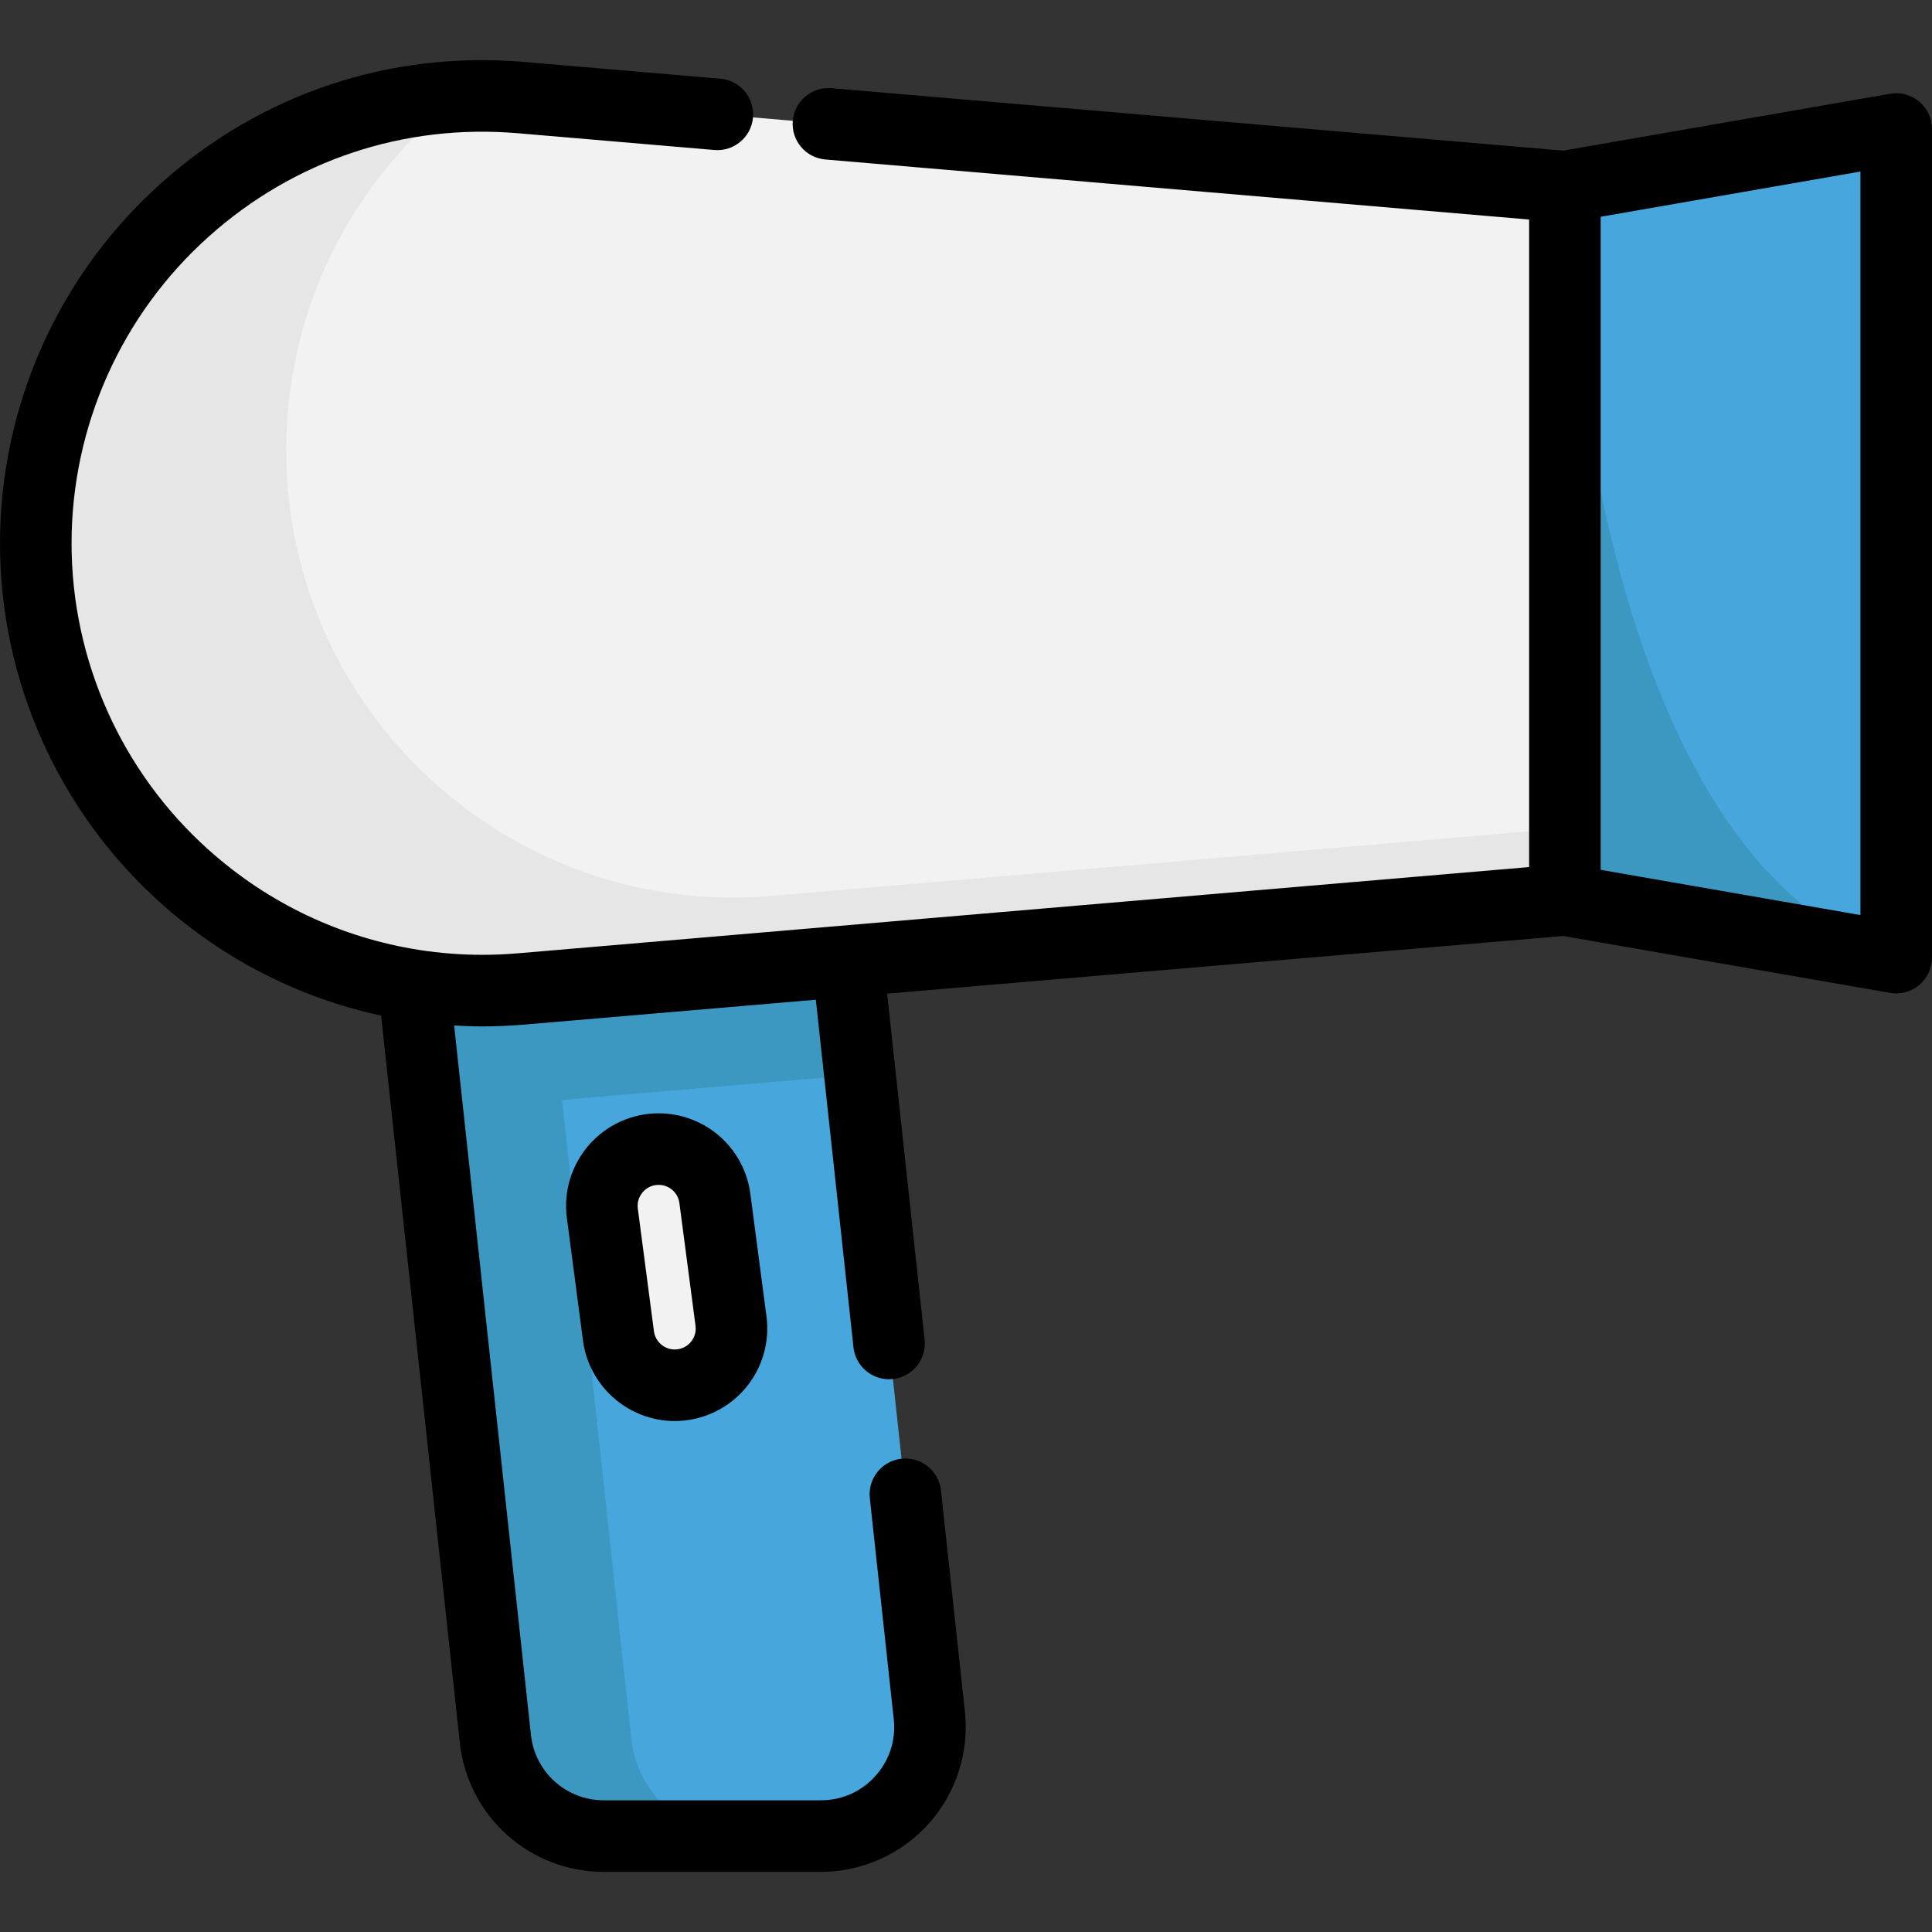
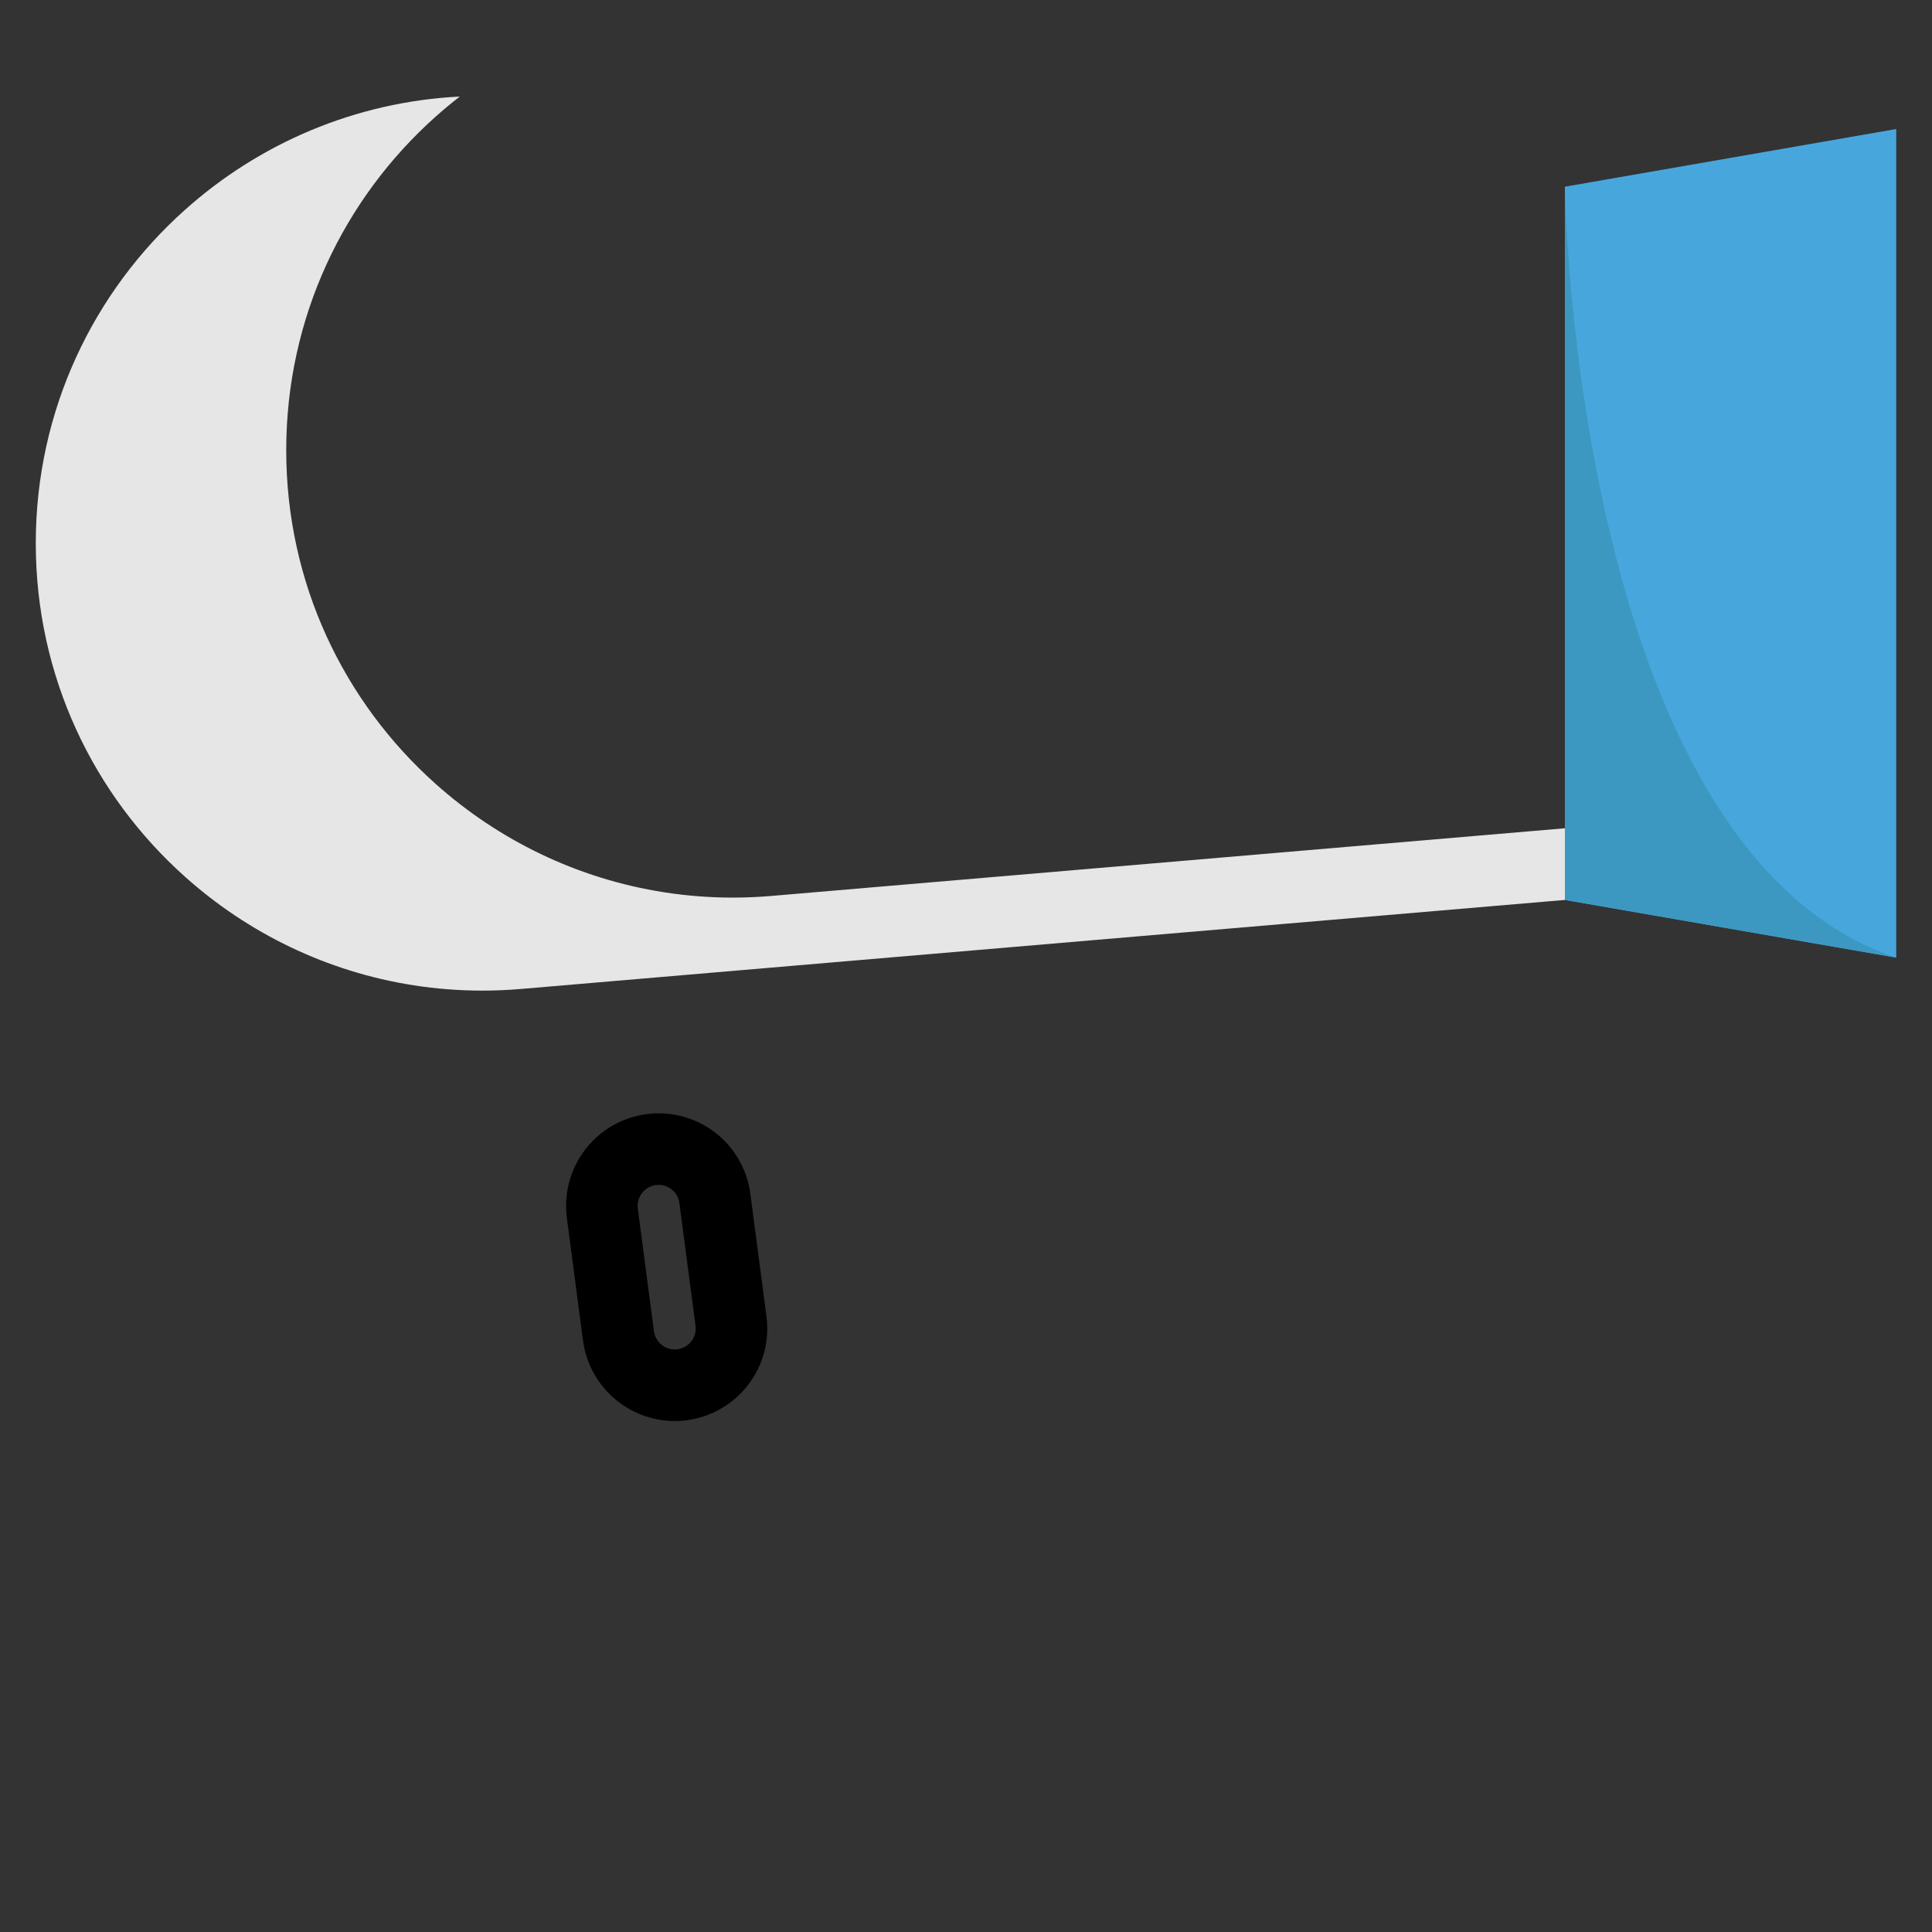
<svg xmlns="http://www.w3.org/2000/svg" version="1.1" id="Layer_1" x="0px" y="0px" viewBox="0 0 512 512" style="enable-background:new 0 0 512 512;" xml:space="preserve">
  <rect x="0" y="0" width="512" height="512" fill="#333333" stroke="none" />
-   <path style="fill:#47A7DD;" d="M246.278,454.558l-18.382-169.79l-3.262-30.064l-86.539,7.383c-3.439,0.291-6.865,0.443-10.253,0.443  c-6.17,0-12.238-0.48-18.18-1.403l3.338,30.81l18.281,168.855c1.58,14.665,13.97,25.791,28.724,25.791h57.536  C234.735,486.582,248.124,471.664,246.278,454.558z" />
-   <path style="fill:#F2F2F2;" d="M193.723,350.112c1.188,9.002-5.828,16.992-14.918,16.992c-7.548,0-13.919-5.601-14.906-13.085  l-4.273-32.491c-1.176-9.002,5.828-17.004,14.918-17.004c3.78,0,7.257,1.403,9.924,3.73c2.655,2.339,4.501,5.613,4.981,9.356  L193.723,350.112z" />
-   <path style="fill:#3D98C1;" d="M227.895,284.768l-3.262-30.064l-78.908,6.732v-0.004l-7.63,0.651  c-3.439,0.291-6.865,0.443-10.253,0.443c-6.17,0-12.238-0.48-18.18-1.403v0.004l0,0l1.411,13.028l20.208,186.633  c1.58,14.665,13.97,25.791,28.724,25.791h36.03c-14.754,0-27.144-11.125-28.724-25.791L148.98,291.5l75.652-6.454L227.895,284.768z" />
  <polygon style="fill:#47A7DD;" points="502.518,34.192 502.518,253.781 414.715,238.496 414.715,49.477 " />
  <path style="fill:#3D98C1;" d="M502.518,253.781l-87.803-15.285V49.477C414.715,49.477,417.117,225.145,502.518,253.781z" />
-   <path style="fill:#F2F2F2;" d="M232.327,33.908l-94.232-8.041c-34.034-2.908-65.716,8.825-89.105,29.773  C24.817,77.247,9.482,108.702,9.482,143.975c0,35.286,15.335,66.728,39.508,88.334c16.714,14.981,37.662,25.235,60.672,28.812  c5.942,0.923,12.01,1.403,18.18,1.403c3.388,0,6.814-0.152,10.253-0.442l86.539-7.383l190.081-16.208V49.471L276.108,37.644  L232.327,33.908z" />
  <path style="fill:#E6E6E6;" d="M291.004,230.047l-86.539,7.383c-3.439,0.291-6.865,0.443-10.253,0.443  c-6.17,0-12.238-0.48-18.18-1.403c-23.01-3.578-43.958-13.831-60.672-28.812c-24.173-21.606-39.508-53.048-39.508-88.334  c0-35.273,15.335-66.728,39.508-88.334c2.096-1.877,4.262-3.678,6.487-5.403c-27.783,1.401-53.239,12.483-72.858,30.055  C24.817,77.247,9.482,108.702,9.482,143.975c0,35.286,15.335,66.728,39.508,88.334c16.714,14.981,37.662,25.235,60.672,28.812  c5.942,0.923,12.01,1.403,18.18,1.403c3.388,0,6.814-0.152,10.253-0.442l86.539-7.383l190.081-16.208v-18.993L291.004,230.047z" />
-   <path d="M508.622,26.93c-2.142-1.8-4.972-2.565-7.728-2.084L414.299,39.92L220.344,23.371c-5.206-0.45-9.809,3.424-10.253,8.641  c-0.446,5.218,3.424,9.808,8.641,10.253l186.501,15.913v171.604l-267.937,22.85c-3.21,0.271-6.391,0.408-9.455,0.408  c-5.583,0-11.209-0.435-16.724-1.291c-20.764-3.229-40.059-12.394-55.811-26.513c-23.094-20.644-36.342-50.263-36.342-81.263  s13.248-60.619,36.353-81.27c22.604-20.246,51.716-29.972,81.973-27.389l52.014,4.439c5.214,0.442,9.809-3.424,10.253-8.641  c0.446-5.218-3.424-9.808-8.641-10.253l-52.013-4.439c-35.528-3.033-69.7,8.386-96.232,32.151C15.553,72.811,0,107.583,0,143.975  s15.553,71.165,42.661,95.395c16.644,14.92,36.689,25.112,58.332,29.766l20.86,192.667c2.105,19.529,18.506,34.256,38.152,34.256  h57.538c10.879,0,21.289-4.642,28.557-12.739c7.273-8.1,10.774-18.956,9.606-29.789l-6.342-58.554  c-0.564-5.206-5.244-8.978-10.448-8.406c-5.206,0.564-8.97,5.242-8.405,10.448l6.34,58.552c0.602,5.564-1.126,10.919-4.862,15.08  c-3.731,4.156-8.861,6.444-14.447,6.444h-57.538c-9.936,0-18.232-7.448-19.298-17.329l-20.356-188.003  c2.498,0.147,4.998,0.244,7.491,0.244c3.596,0,7.312-0.161,11.06-0.477l77.303-6.593l9.976,92.113  c0.526,4.86,4.636,8.462,9.415,8.462c0.341,0,0.685-0.018,1.032-0.056c5.206-0.564,8.97-5.242,8.405-10.448l-9.93-91.683  l179.195-15.281l86.594,15.074c0.541,0.095,1.085,0.14,1.626,0.14c2.215,0,4.381-0.778,6.103-2.225  c2.142-1.802,3.379-4.458,3.379-7.257V34.187C512,31.388,510.764,28.731,508.622,26.93z M493.036,242.501l-68.839-11.984V57.445  l68.839-11.984V242.501z" />
  <path d="M190.7,301.106c-4.486-3.91-10.223-6.063-16.156-6.063c-7.055,0-13.772,3.042-18.427,8.345  c-4.66,5.307-6.808,12.367-5.891,19.377l4.273,32.494c1.603,12.16,12.052,21.328,24.307,21.328c7.068,0,13.793-3.047,18.452-8.361  c4.652-5.306,6.79-12.361,5.869-19.349l-4.269-32.475C198.096,310.504,195.214,305.083,190.7,301.106z M182.995,355.725  c-0.621,0.709-1.992,1.898-4.191,1.898c-2.774,0-5.14-2.081-5.505-4.84l-4.272-32.483c-0.284-2.178,0.718-3.693,1.341-4.402  c0.619-0.707,1.987-1.893,4.176-1.893c1.731,0,2.965,0.759,3.658,1.362c1.019,0.898,1.674,2.123,1.848,3.478l4.274,32.508  C184.608,353.515,183.614,355.02,182.995,355.725z" />
  <g>
</g>
  <g>
</g>
  <g>
</g>
  <g>
</g>
  <g>
</g>
  <g>
</g>
  <g>
</g>
  <g>
</g>
  <g>
</g>
  <g>
</g>
  <g>
</g>
  <g>
</g>
  <g>
</g>
  <g>
</g>
  <g>
</g>
</svg>